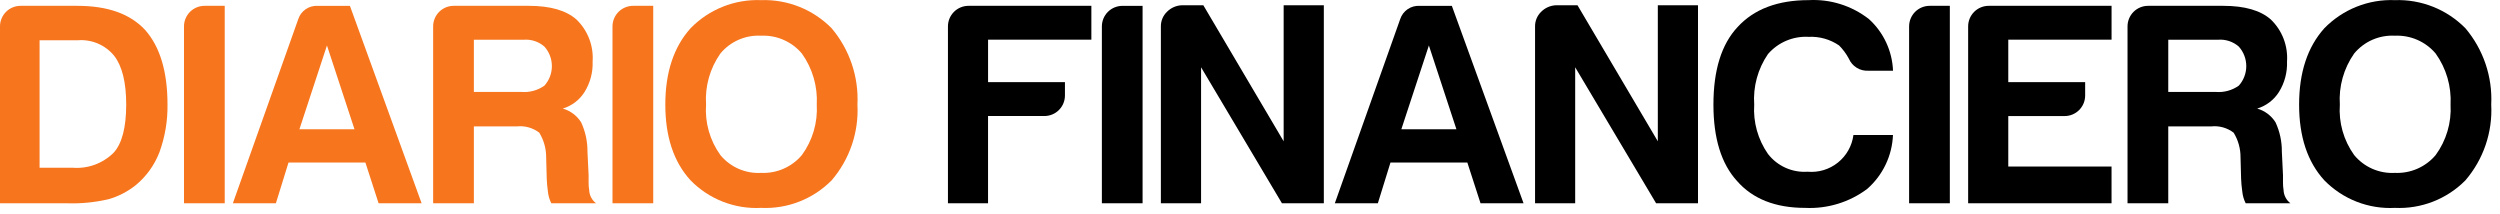
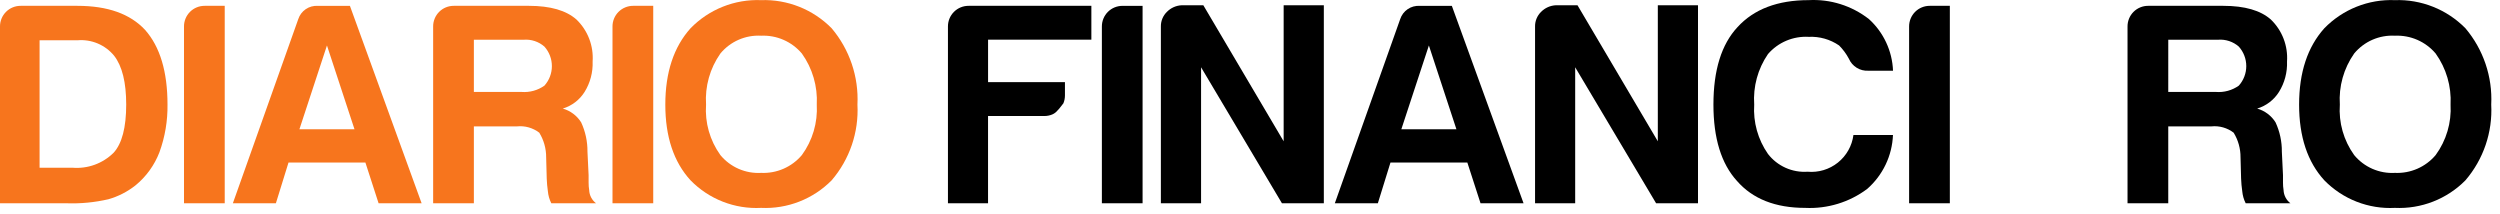
<svg xmlns="http://www.w3.org/2000/svg" width="280" height="24" viewBox="0 0 280 24" fill="none">
  <path d="M4.9165e-05 22.768V2.968C-0.002 2.664 0.057 2.362 0.172 2.081C0.288 1.799 0.458 1.543 0.673 1.328C0.888 1.112 1.144 0.942 1.425 0.826C1.707 0.71 2.009 0.652 2.313 0.653H8.673C12.056 0.653 14.583 1.553 16.254 3.353C17.925 5.24 18.761 8.026 18.76 11.71C18.786 13.529 18.481 15.336 17.86 17.045C17.3 18.502 16.37 19.788 15.16 20.774C14.263 21.48 13.237 22.003 12.14 22.316C10.603 22.671 9.026 22.822 7.45 22.766L4.9165e-05 22.768ZM4.433 18.783H8.095C8.941 18.856 9.793 18.744 10.592 18.456C11.39 18.167 12.117 17.708 12.721 17.111C13.663 16.083 14.134 14.283 14.135 11.711C14.135 9.226 13.685 7.405 12.786 6.247C12.294 5.645 11.662 5.173 10.945 4.87C10.229 4.568 9.449 4.445 8.674 4.512H4.433V18.783Z" fill="#F7751D" />
  <path d="M20.608 22.768V2.968C20.605 2.664 20.664 2.362 20.779 2.081C20.895 1.799 21.065 1.543 21.28 1.328C21.495 1.112 21.751 0.942 22.033 0.826C22.314 0.71 22.616 0.652 22.921 0.653H25.169V22.768H20.608Z" fill="#F7751D" />
  <path d="M35.591 0.656H39.191L47.222 22.768H42.403L40.925 18.204H32.313L30.899 22.768H26.08L33.407 2.138C33.556 1.684 33.851 1.292 34.246 1.024C34.641 0.756 35.114 0.627 35.591 0.656ZM36.619 5.092L33.535 14.477H39.703L36.619 5.092Z" fill="#F7751D" />
  <path d="M48.512 22.768V2.968C48.51 2.664 48.568 2.362 48.684 2.081C48.799 1.799 48.969 1.543 49.185 1.328C49.4 1.112 49.656 0.942 49.937 0.826C50.219 0.71 50.52 0.652 50.825 0.653H59.241C61.641 0.653 63.418 1.168 64.574 2.196C65.197 2.801 65.681 3.534 65.992 4.344C66.303 5.155 66.433 6.023 66.374 6.889C66.42 8.089 66.107 9.276 65.474 10.296C64.912 11.192 64.045 11.854 63.033 12.16C63.885 12.403 64.618 12.952 65.089 13.703C65.565 14.73 65.807 15.85 65.796 16.982L65.924 19.618V20.454C65.922 20.734 65.944 21.014 65.988 21.29C65.999 21.578 66.074 21.86 66.207 22.116C66.341 22.372 66.529 22.594 66.759 22.768H61.748C61.534 22.347 61.403 21.889 61.362 21.418C61.294 20.95 61.252 20.478 61.234 20.004L61.17 17.626C61.177 16.651 60.91 15.693 60.399 14.862C59.685 14.314 58.788 14.062 57.893 14.156H53.073V22.768H48.512ZM53.073 10.298H58.406C59.319 10.371 60.228 10.121 60.976 9.591C61.514 8.991 61.811 8.212 61.811 7.406C61.811 6.599 61.514 5.821 60.976 5.22C60.661 4.944 60.294 4.734 59.897 4.601C59.5 4.469 59.08 4.417 58.663 4.449H53.073V10.298Z" fill="#F7751D" />
  <path d="M68.6 22.768V2.968C68.598 2.664 68.657 2.363 68.773 2.081C68.889 1.8 69.059 1.545 69.274 1.329C69.489 1.114 69.745 0.944 70.026 0.828C70.307 0.712 70.609 0.652 70.913 0.653H73.162V22.768H68.6Z" fill="#F7751D" />
  <path d="M74.516 11.713C74.516 8.113 75.458 5.264 77.343 3.164C78.365 2.115 79.597 1.292 80.958 0.75C82.319 0.207 83.779 -0.043 85.243 0.015C86.706 -0.035 88.163 0.219 89.523 0.761C90.883 1.303 92.115 2.122 93.143 3.164C95.155 5.545 96.188 8.6 96.034 11.713C96.196 14.808 95.161 17.846 93.143 20.198C92.115 21.237 90.881 22.048 89.52 22.579C88.159 23.111 86.702 23.351 85.243 23.283C83.782 23.359 82.323 23.123 80.961 22.591C79.599 22.059 78.365 21.244 77.343 20.198C75.457 18.141 74.515 15.313 74.516 11.713ZM79.078 11.713C78.936 13.729 79.504 15.73 80.684 17.37C81.235 18.037 81.935 18.564 82.727 18.91C83.52 19.256 84.382 19.412 85.246 19.363C86.108 19.402 86.968 19.243 87.758 18.898C88.549 18.552 89.251 18.03 89.808 17.37C91.004 15.736 91.594 13.736 91.478 11.713C91.587 9.672 90.998 7.654 89.808 5.992C89.25 5.333 88.549 4.811 87.758 4.465C86.968 4.12 86.108 3.96 85.246 3.999C84.382 3.951 83.52 4.107 82.727 4.453C81.935 4.799 81.235 5.326 80.684 5.992C79.51 7.66 78.944 9.679 79.078 11.713Z" fill="#F7751D" />
-   <path d="M106.17 22.768V2.968C106.168 2.664 106.226 2.362 106.342 2.081C106.457 1.799 106.628 1.543 106.843 1.328C107.058 1.112 107.314 0.942 107.595 0.826C107.877 0.71 108.179 0.652 108.483 0.653H122.233V4.446H110.664V9.202H119.274V10.68C119.276 10.985 119.217 11.286 119.102 11.568C118.986 11.849 118.816 12.105 118.601 12.32C118.386 12.536 118.13 12.706 117.848 12.822C117.567 12.937 117.265 12.996 116.961 12.994H110.661V22.768H106.17Z" fill="black" />
+   <path d="M106.17 22.768V2.968C106.168 2.664 106.226 2.362 106.342 2.081C106.457 1.799 106.628 1.543 106.843 1.328C107.058 1.112 107.314 0.942 107.595 0.826C107.877 0.71 108.179 0.652 108.483 0.653H122.233V4.446H110.664V9.202H119.274V10.68C119.276 10.985 119.217 11.286 119.102 11.568C118.386 12.536 118.13 12.706 117.848 12.822C117.567 12.937 117.265 12.996 116.961 12.994H110.661V22.768H106.17Z" fill="black" />
  <path d="M123.41 22.768V2.968C123.409 2.664 123.467 2.363 123.583 2.082C123.698 1.801 123.869 1.545 124.083 1.33C124.298 1.115 124.554 0.945 124.835 0.829C125.116 0.714 125.417 0.655 125.721 0.656H127.969V22.768H123.41Z" fill="black" />
  <path d="M130.018 22.769V2.969C130.013 2.665 130.07 2.362 130.186 2.08C130.302 1.798 130.475 1.543 130.693 1.33C131.127 0.887 131.712 0.623 132.332 0.59H134.774L143.769 15.825V0.592H148.269V22.769H143.579L134.52 7.535V22.769H130.018Z" fill="black" />
  <path d="M159.007 0.656H162.607L170.639 22.768H165.82L164.342 18.204H155.733L154.319 22.768H149.5L156.823 2.138C156.972 1.684 157.267 1.292 157.662 1.024C158.057 0.756 158.53 0.627 159.007 0.656ZM160.035 5.092L156.95 14.477H163.119L160.035 5.092Z" fill="black" />
  <path d="M171.926 22.769V2.969C171.921 2.665 171.978 2.362 172.094 2.08C172.21 1.798 172.383 1.543 172.601 1.33C173.035 0.887 173.62 0.623 174.239 0.59H176.681L185.676 15.825V0.592H190.176V22.769H185.485L176.42 7.534V22.769H171.926Z" fill="black" />
  <path d="M212.014 15.12C211.967 16.271 211.686 17.4 211.189 18.438C210.692 19.477 209.989 20.404 209.123 21.162C207.127 22.653 204.673 23.403 202.184 23.283C198.843 23.283 196.294 22.276 194.538 20.262C192.782 18.334 191.904 15.484 191.904 11.713C191.904 7.856 192.804 4.963 194.604 3.035C196.445 1.022 199.101 0.015 202.571 0.014C205.002 -0.115 207.398 0.638 209.318 2.135C210.131 2.871 210.788 3.762 211.251 4.756C211.715 5.749 211.976 6.825 212.018 7.92H209.256C208.798 7.947 208.342 7.832 207.951 7.59C207.56 7.349 207.253 6.993 207.071 6.57C206.781 6.027 206.413 5.529 205.979 5.092C204.981 4.407 203.784 4.068 202.574 4.127C201.717 4.077 200.86 4.225 200.068 4.56C199.277 4.894 198.574 5.406 198.012 6.056C196.874 7.714 196.331 9.708 196.471 11.713C196.342 13.678 196.886 15.627 198.012 17.241C198.531 17.912 199.207 18.444 199.98 18.791C200.753 19.139 201.6 19.291 202.445 19.233C203.667 19.344 204.885 18.978 205.843 18.211C206.801 17.445 207.426 16.337 207.585 15.12H212.014Z" fill="black" />
  <path d="M213.82 22.768V2.968C213.818 2.664 213.877 2.362 213.992 2.081C214.108 1.799 214.278 1.543 214.493 1.328C214.708 1.112 214.964 0.942 215.246 0.826C215.527 0.71 215.829 0.652 216.133 0.653H218.382V22.768H213.82Z" fill="black" />
-   <path d="M220.432 22.768V2.968C220.43 2.664 220.488 2.362 220.604 2.081C220.719 1.799 220.889 1.543 221.105 1.328C221.32 1.112 221.576 0.942 221.857 0.826C222.139 0.71 222.44 0.652 222.745 0.653H236.495V4.446H224.927V9.202H233.537V10.68C233.539 10.985 233.481 11.287 233.366 11.568C233.251 11.85 233.081 12.106 232.866 12.322C232.651 12.537 232.396 12.708 232.114 12.825C231.833 12.941 231.531 13 231.227 12.998H224.927V18.655H236.493V22.768H220.432Z" fill="black" />
  <path d="M238.283 22.768V2.968C238.281 2.664 238.34 2.362 238.455 2.081C238.571 1.799 238.741 1.543 238.956 1.328C239.171 1.112 239.427 0.942 239.709 0.826C239.99 0.71 240.292 0.652 240.596 0.653H249.013C251.413 0.653 253.191 1.168 254.346 2.196C254.97 2.801 255.454 3.534 255.764 4.344C256.075 5.155 256.206 6.023 256.146 6.889C256.193 8.089 255.879 9.276 255.246 10.296C254.684 11.192 253.816 11.854 252.804 12.16C253.657 12.402 254.39 12.952 254.86 13.703C255.337 14.73 255.578 15.85 255.567 16.982L255.695 19.618V20.454C255.694 20.734 255.715 21.014 255.759 21.29C255.771 21.578 255.846 21.86 255.979 22.116C256.112 22.372 256.3 22.594 256.53 22.768H251.518C251.305 22.347 251.174 21.889 251.132 21.418C251.064 20.95 251.021 20.478 251.003 20.004L250.939 17.626C250.947 16.651 250.68 15.693 250.169 14.862C249.455 14.314 248.558 14.062 247.663 14.156H242.845V22.768H238.283ZM242.845 10.298H248.178C249.091 10.371 250.001 10.121 250.748 9.591C251.286 8.99 251.583 8.212 251.583 7.406C251.583 6.599 251.286 5.821 250.748 5.22C250.434 4.944 250.067 4.734 249.67 4.601C249.272 4.469 248.853 4.417 248.435 4.449H242.846L242.845 10.298Z" fill="black" />
  <path d="M257.5 11.713C257.5 8.113 258.442 5.264 260.327 3.164C261.35 2.115 262.581 1.292 263.942 0.75C265.303 0.207 266.763 -0.043 268.227 0.015C269.69 -0.035 271.147 0.219 272.507 0.761C273.867 1.303 275.1 2.122 276.127 3.164C278.139 5.545 279.172 8.6 279.018 11.713C279.181 14.808 278.145 17.847 276.127 20.198C275.1 21.237 273.865 22.048 272.505 22.579C271.144 23.111 269.686 23.351 268.227 23.283C266.767 23.359 265.307 23.123 263.945 22.591C262.583 22.059 261.35 21.244 260.327 20.198C258.442 18.141 257.499 15.313 257.5 11.713ZM262.062 11.713C261.92 13.729 262.488 15.73 263.668 17.37C264.219 18.037 264.919 18.564 265.712 18.91C266.504 19.256 267.367 19.412 268.23 19.363C269.092 19.402 269.952 19.243 270.743 18.898C271.534 18.552 272.235 18.029 272.792 17.37C273.989 15.736 274.579 13.736 274.463 11.713C274.572 9.672 273.983 7.654 272.792 5.992C272.235 5.333 271.534 4.811 270.743 4.465C269.952 4.12 269.092 3.96 268.23 3.999C267.367 3.951 266.504 4.107 265.712 4.453C264.919 4.799 264.219 5.326 263.668 5.992C262.495 7.66 261.928 9.679 262.062 11.713Z" fill="black" />
</svg>